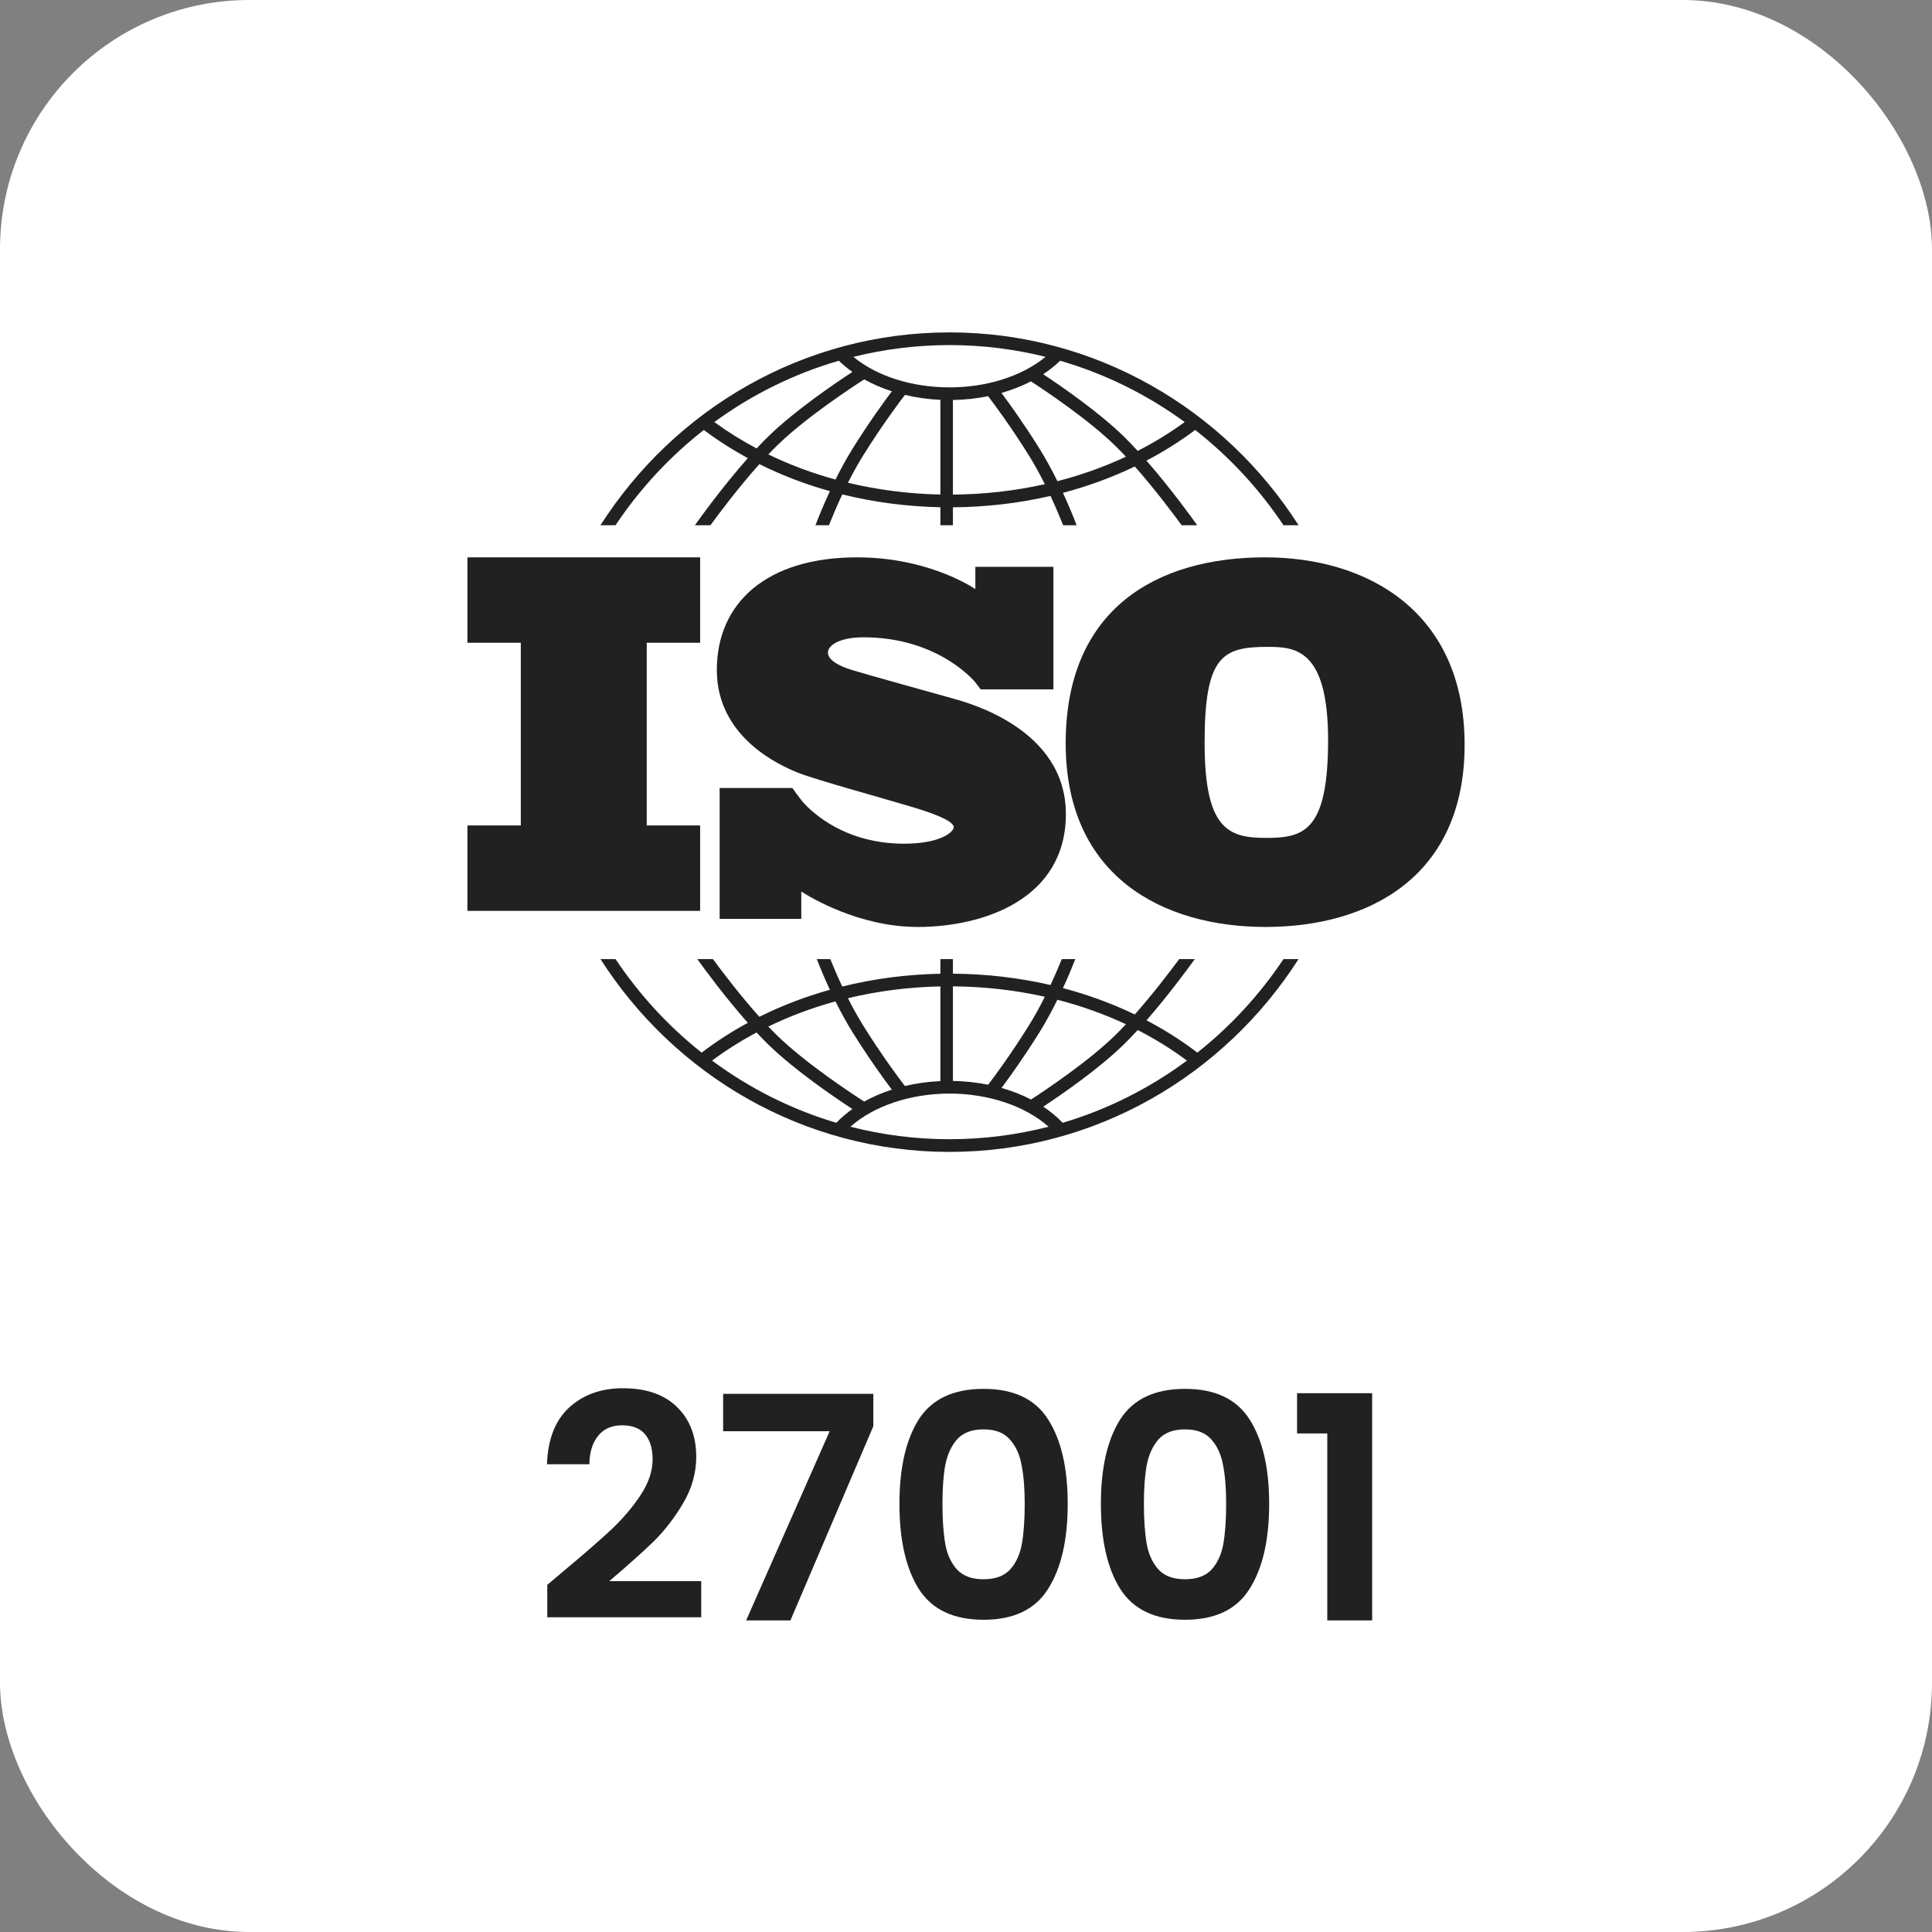
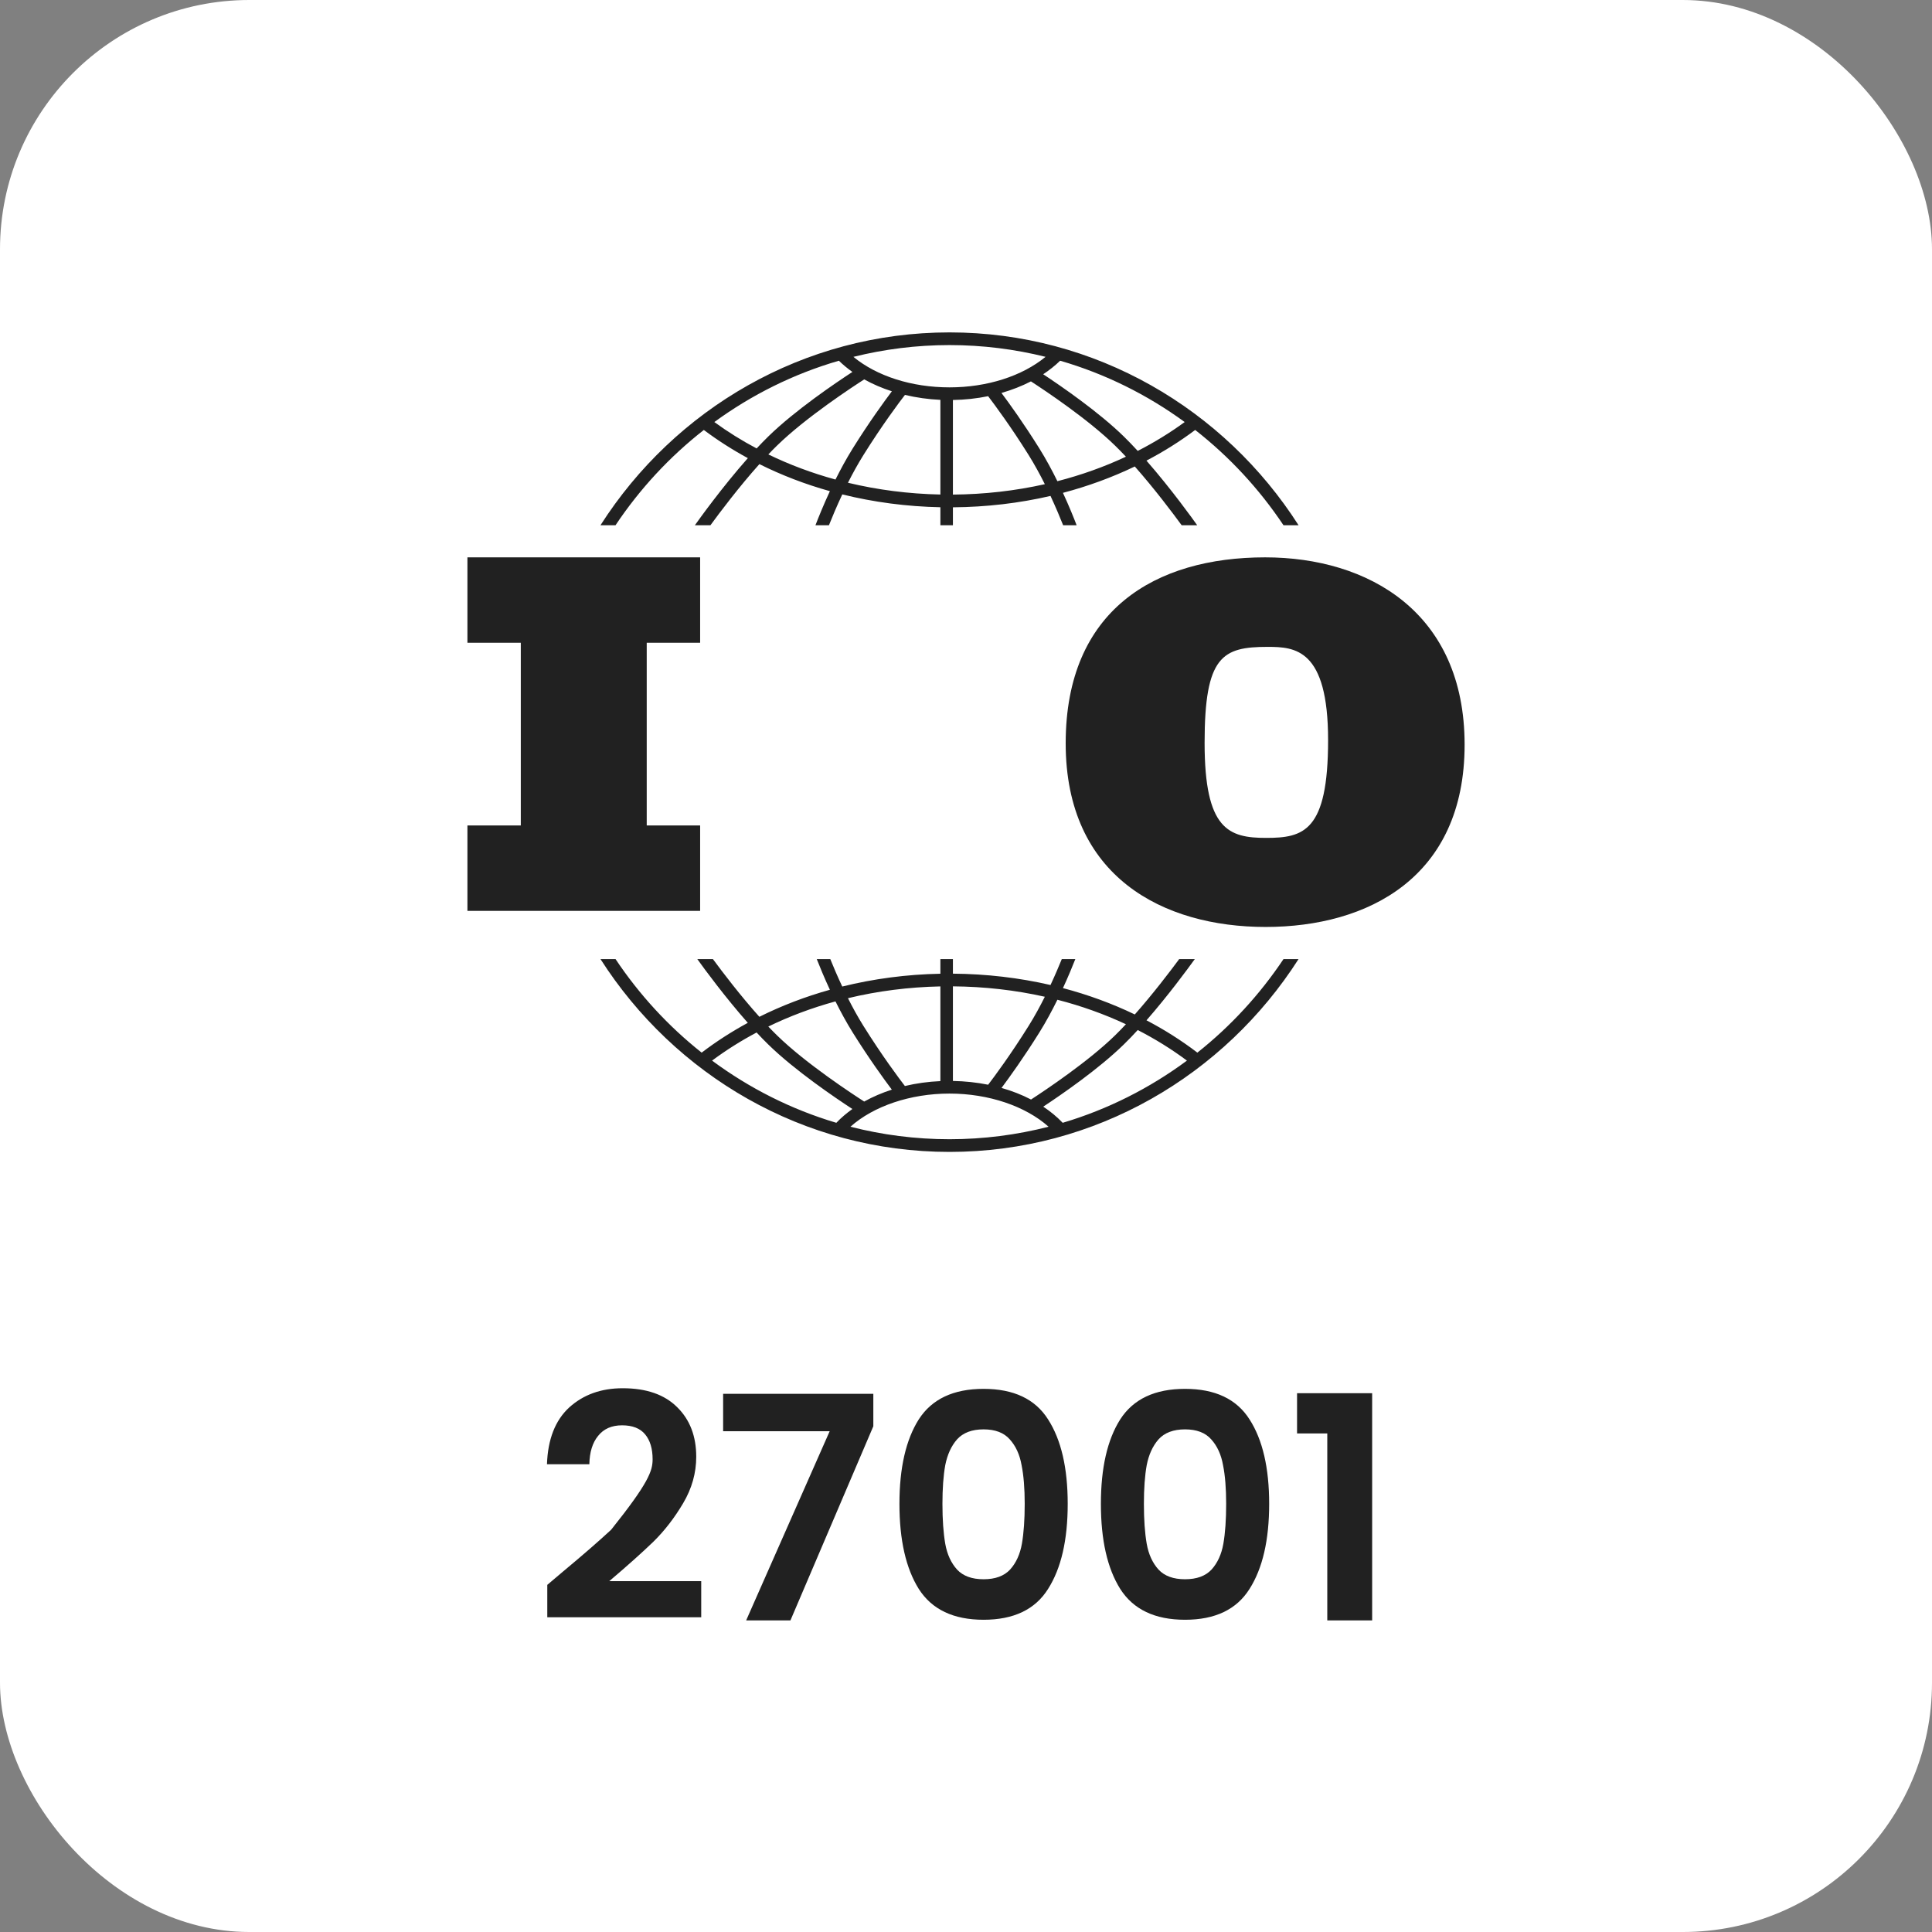
<svg xmlns="http://www.w3.org/2000/svg" width="62" height="62" viewBox="0 0 62 62" fill="none">
  <rect x="0" y="0" width="62" height="62" fill="#808080" stroke="none" />
  <rect width="62" height="62" rx="8" fill="white" />
  <path d="M22.468 20.627V17.886H15V20.627H16.713V26.49H15V29.231H22.468V26.49H20.754V20.627H22.468Z" fill="#212121" />
-   <path d="M30.581 22.416C30.117 22.285 27.732 21.625 27.319 21.495C26.906 21.365 26.569 21.177 26.569 20.941C26.569 20.705 26.948 20.452 27.715 20.452C30.134 20.452 31.296 21.894 31.296 21.894C31.296 21.894 31.427 22.063 31.471 22.123H33.805V18.19H31.3V18.905C31.108 18.777 29.695 17.886 27.505 17.886C24.614 17.886 23.004 19.336 23.004 21.503C23.004 23.67 25.035 24.566 25.6 24.794C26.165 25.022 28.373 25.625 29.317 25.91C30.261 26.195 30.606 26.399 30.606 26.546C30.606 26.692 30.193 27.075 29.013 27.075C26.958 27.075 25.899 25.904 25.714 25.677V25.675C25.655 25.599 25.585 25.508 25.562 25.474C25.535 25.434 25.471 25.347 25.427 25.287H23.094V29.487H25.714V28.61C26.019 28.806 27.579 29.747 29.452 29.747C31.542 29.747 34.205 28.867 34.205 26.122C34.205 23.377 31.044 22.546 30.581 22.416Z" fill="#212121" />
  <path d="M40.6 17.886C37.083 17.886 34.199 19.566 34.199 23.854C34.199 28.141 37.33 29.747 40.615 29.747C43.901 29.747 47.001 28.156 47.001 23.898C47.001 19.64 43.901 17.886 40.6 17.886ZM40.631 26.889C39.428 26.889 38.657 26.623 38.657 23.839C38.657 21.054 39.227 20.759 40.677 20.759C41.556 20.759 42.62 20.818 42.62 23.75C42.62 26.683 41.834 26.889 40.631 26.889Z" fill="#212121" />
  <path d="M19.753 16.855C20.532 15.689 21.489 14.656 22.587 13.798C23.031 14.131 23.503 14.433 23.999 14.702C23.168 15.64 22.423 16.681 22.3 16.855H22.799C23.098 16.446 23.717 15.623 24.37 14.894C25.083 15.25 25.841 15.541 26.632 15.762C26.422 16.215 26.263 16.611 26.169 16.855H26.602C26.702 16.604 26.848 16.253 27.03 15.866C28.039 16.116 29.096 16.256 30.178 16.278V16.855H30.58V16.28C31.654 16.272 32.706 16.148 33.712 15.915C33.883 16.282 34.021 16.614 34.117 16.855H34.55C34.46 16.62 34.31 16.246 34.111 15.816C34.916 15.603 35.689 15.32 36.417 14.97C37.045 15.68 37.632 16.46 37.92 16.855H38.419C38.3 16.686 37.593 15.699 36.791 14.782C37.343 14.493 37.866 14.165 38.355 13.798C39.452 14.656 40.41 15.689 41.188 16.855H41.672C39.294 13.134 35.161 10.667 30.471 10.667C25.78 10.667 21.648 13.134 19.27 16.855H19.753ZM26.812 15.389C26.059 15.183 25.337 14.913 24.657 14.583C24.749 14.485 24.841 14.391 24.933 14.302C25.865 13.39 27.398 12.39 27.734 12.175C28.007 12.327 28.304 12.455 28.621 12.557C28.375 12.884 27.892 13.547 27.367 14.388C27.162 14.716 26.976 15.06 26.812 15.389ZM30.178 15.87C29.16 15.849 28.164 15.721 27.212 15.492C27.361 15.197 27.527 14.894 27.706 14.607C28.312 13.637 28.858 12.909 29.041 12.673C29.404 12.759 29.785 12.814 30.178 12.832V15.87ZM30.58 15.872V12.836C30.968 12.83 31.347 12.788 31.71 12.714C31.918 12.987 32.439 13.688 33.013 14.607C33.201 14.909 33.375 15.229 33.53 15.538C32.582 15.751 31.591 15.864 30.58 15.872ZM33.933 15.442C33.763 15.097 33.568 14.733 33.352 14.388C32.854 13.59 32.394 12.952 32.138 12.61C32.474 12.514 32.792 12.389 33.084 12.239C33.556 12.545 34.926 13.461 35.786 14.302C35.9 14.413 36.016 14.532 36.132 14.656C35.437 14.981 34.7 15.245 33.933 15.442ZM38.018 13.544C37.546 13.889 37.042 14.198 36.511 14.47C36.363 14.309 36.213 14.153 36.065 14.008C35.261 13.222 34.063 12.397 33.477 12.01C33.676 11.879 33.858 11.734 34.021 11.576C35.473 11.997 36.822 12.67 38.018 13.544ZM30.471 11.074C31.533 11.074 32.565 11.206 33.553 11.451C32.803 12.069 31.679 12.431 30.471 12.431C29.257 12.431 28.136 12.07 27.387 11.452C28.376 11.206 29.408 11.074 30.471 11.074ZM26.921 11.576C27.053 11.705 27.198 11.825 27.355 11.936C26.823 12.283 25.514 13.167 24.654 14.008C24.53 14.129 24.405 14.258 24.281 14.391C23.805 14.139 23.351 13.856 22.924 13.544C24.12 12.67 25.469 11.997 26.921 11.576Z" fill="#212121" />
  <path d="M41.189 30.778C40.427 31.919 39.493 32.933 38.425 33.78C37.916 33.392 37.37 33.045 36.792 32.743C37.488 31.947 38.111 31.099 38.342 30.779H37.841C37.533 31.196 36.992 31.905 36.417 32.555C35.69 32.205 34.917 31.922 34.111 31.709C34.282 31.34 34.416 31.012 34.508 30.779H34.074C33.981 31.006 33.859 31.295 33.712 31.61C32.707 31.378 31.655 31.254 30.58 31.246V30.779H30.178V31.248C29.095 31.269 28.038 31.409 27.029 31.659C26.872 31.325 26.742 31.018 26.645 30.779H26.211C26.307 31.023 26.45 31.371 26.632 31.763C25.84 31.984 25.082 32.275 24.369 32.63C23.769 31.961 23.198 31.212 22.878 30.778H22.377C22.615 31.11 23.274 32.005 23.998 32.824C23.477 33.107 22.981 33.426 22.517 33.78C21.448 32.933 20.515 31.919 19.753 30.778H19.27C21.648 34.499 25.78 36.966 30.471 36.966C35.161 36.966 39.294 34.499 41.672 30.778L41.189 30.778ZM33.933 32.083C34.7 32.28 35.437 32.544 36.132 32.869C36.016 32.993 35.9 33.112 35.786 33.224C34.929 34.062 33.563 34.975 33.087 35.285C32.796 35.133 32.477 35.008 32.14 34.913C32.396 34.57 32.855 33.933 33.352 33.137C33.568 32.792 33.763 32.428 33.933 32.083ZM30.58 31.653C31.592 31.661 32.582 31.774 33.53 31.987C33.375 32.296 33.201 32.617 33.012 32.919C32.439 33.836 31.92 34.537 31.711 34.81C31.349 34.737 30.97 34.696 30.58 34.689L30.58 31.653ZM30.178 31.655V34.694C29.784 34.711 29.402 34.765 29.039 34.851C28.856 34.613 28.311 33.887 27.706 32.919C27.527 32.632 27.36 32.328 27.212 32.033C28.163 31.804 29.159 31.676 30.178 31.655ZM26.811 32.136C26.975 32.465 27.162 32.81 27.366 33.137C27.892 33.978 28.374 34.641 28.62 34.968C28.303 35.07 28.006 35.198 27.733 35.35C27.396 35.134 25.864 34.135 24.933 33.224C24.841 33.135 24.749 33.04 24.656 32.943C25.337 32.612 26.059 32.342 26.811 32.136ZM22.851 34.036C23.299 33.702 23.777 33.401 24.28 33.134C24.404 33.267 24.529 33.396 24.653 33.517C25.513 34.358 26.823 35.242 27.354 35.589C27.165 35.724 26.992 35.871 26.839 36.032C25.388 35.601 24.043 34.919 22.851 34.036ZM30.471 36.559C29.374 36.559 28.309 36.419 27.291 36.158C28.034 35.496 29.214 35.094 30.471 35.094C31.726 35.094 32.907 35.496 33.65 36.158C32.632 36.419 31.567 36.559 30.471 36.559ZM34.103 36.032C33.92 35.841 33.712 35.668 33.479 35.514C34.067 35.126 35.262 34.303 36.065 33.517C36.213 33.373 36.363 33.217 36.511 33.055C37.069 33.341 37.598 33.669 38.09 34.036C36.899 34.919 35.553 35.601 34.103 36.032Z" fill="#212121" />
-   <path d="M18.083 50.42C18.723 49.887 19.233 49.443 19.613 49.09C19.993 48.73 20.31 48.357 20.563 47.97C20.817 47.583 20.943 47.203 20.943 46.83C20.943 46.49 20.863 46.223 20.703 46.03C20.543 45.837 20.297 45.74 19.963 45.74C19.63 45.74 19.373 45.853 19.193 46.08C19.013 46.3 18.92 46.603 18.913 46.99H17.553C17.58 46.19 17.817 45.583 18.263 45.17C18.717 44.757 19.29 44.55 19.983 44.55C20.743 44.55 21.327 44.753 21.733 45.16C22.14 45.56 22.343 46.09 22.343 46.75C22.343 47.27 22.203 47.767 21.923 48.24C21.643 48.713 21.323 49.127 20.963 49.48C20.603 49.827 20.133 50.247 19.553 50.74H22.503V51.9H17.563V50.86L18.083 50.42ZM28.026 45.77L25.366 52H23.945L26.625 45.93H23.206V44.73H28.026V45.77ZM28.864 48.26C28.864 47.107 29.071 46.203 29.484 45.55C29.904 44.897 30.597 44.57 31.564 44.57C32.531 44.57 33.221 44.897 33.634 45.55C34.054 46.203 34.264 47.107 34.264 48.26C34.264 49.42 34.054 50.33 33.634 50.99C33.221 51.65 32.531 51.98 31.564 51.98C30.597 51.98 29.904 51.65 29.484 50.99C29.071 50.33 28.864 49.42 28.864 48.26ZM32.884 48.26C32.884 47.767 32.851 47.353 32.784 47.02C32.724 46.68 32.597 46.403 32.404 46.19C32.217 45.977 31.937 45.87 31.564 45.87C31.191 45.87 30.907 45.977 30.714 46.19C30.527 46.403 30.401 46.68 30.334 47.02C30.274 47.353 30.244 47.767 30.244 48.26C30.244 48.767 30.274 49.193 30.334 49.54C30.394 49.88 30.521 50.157 30.714 50.37C30.907 50.577 31.191 50.68 31.564 50.68C31.937 50.68 32.221 50.577 32.414 50.37C32.607 50.157 32.734 49.88 32.794 49.54C32.854 49.193 32.884 48.767 32.884 48.26ZM35.329 48.26C35.329 47.107 35.535 46.203 35.949 45.55C36.369 44.897 37.062 44.57 38.029 44.57C38.995 44.57 39.685 44.897 40.099 45.55C40.519 46.203 40.729 47.107 40.729 48.26C40.729 49.42 40.519 50.33 40.099 50.99C39.685 51.65 38.995 51.98 38.029 51.98C37.062 51.98 36.369 51.65 35.949 50.99C35.535 50.33 35.329 49.42 35.329 48.26ZM39.349 48.26C39.349 47.767 39.316 47.353 39.249 47.02C39.189 46.68 39.062 46.403 38.869 46.19C38.682 45.977 38.402 45.87 38.029 45.87C37.656 45.87 37.372 45.977 37.179 46.19C36.992 46.403 36.865 46.68 36.799 47.02C36.739 47.353 36.709 47.767 36.709 48.26C36.709 48.767 36.739 49.193 36.799 49.54C36.859 49.88 36.986 50.157 37.179 50.37C37.372 50.577 37.656 50.68 38.029 50.68C38.402 50.68 38.685 50.577 38.879 50.37C39.072 50.157 39.199 49.88 39.259 49.54C39.319 49.193 39.349 48.767 39.349 48.26ZM41.624 46V44.71H44.034V52H42.594V46H41.624Z" fill="#212121" />
+   <path d="M18.083 50.42C18.723 49.887 19.233 49.443 19.613 49.09C20.817 47.583 20.943 47.203 20.943 46.83C20.943 46.49 20.863 46.223 20.703 46.03C20.543 45.837 20.297 45.74 19.963 45.74C19.63 45.74 19.373 45.853 19.193 46.08C19.013 46.3 18.92 46.603 18.913 46.99H17.553C17.58 46.19 17.817 45.583 18.263 45.17C18.717 44.757 19.29 44.55 19.983 44.55C20.743 44.55 21.327 44.753 21.733 45.16C22.14 45.56 22.343 46.09 22.343 46.75C22.343 47.27 22.203 47.767 21.923 48.24C21.643 48.713 21.323 49.127 20.963 49.48C20.603 49.827 20.133 50.247 19.553 50.74H22.503V51.9H17.563V50.86L18.083 50.42ZM28.026 45.77L25.366 52H23.945L26.625 45.93H23.206V44.73H28.026V45.77ZM28.864 48.26C28.864 47.107 29.071 46.203 29.484 45.55C29.904 44.897 30.597 44.57 31.564 44.57C32.531 44.57 33.221 44.897 33.634 45.55C34.054 46.203 34.264 47.107 34.264 48.26C34.264 49.42 34.054 50.33 33.634 50.99C33.221 51.65 32.531 51.98 31.564 51.98C30.597 51.98 29.904 51.65 29.484 50.99C29.071 50.33 28.864 49.42 28.864 48.26ZM32.884 48.26C32.884 47.767 32.851 47.353 32.784 47.02C32.724 46.68 32.597 46.403 32.404 46.19C32.217 45.977 31.937 45.87 31.564 45.87C31.191 45.87 30.907 45.977 30.714 46.19C30.527 46.403 30.401 46.68 30.334 47.02C30.274 47.353 30.244 47.767 30.244 48.26C30.244 48.767 30.274 49.193 30.334 49.54C30.394 49.88 30.521 50.157 30.714 50.37C30.907 50.577 31.191 50.68 31.564 50.68C31.937 50.68 32.221 50.577 32.414 50.37C32.607 50.157 32.734 49.88 32.794 49.54C32.854 49.193 32.884 48.767 32.884 48.26ZM35.329 48.26C35.329 47.107 35.535 46.203 35.949 45.55C36.369 44.897 37.062 44.57 38.029 44.57C38.995 44.57 39.685 44.897 40.099 45.55C40.519 46.203 40.729 47.107 40.729 48.26C40.729 49.42 40.519 50.33 40.099 50.99C39.685 51.65 38.995 51.98 38.029 51.98C37.062 51.98 36.369 51.65 35.949 50.99C35.535 50.33 35.329 49.42 35.329 48.26ZM39.349 48.26C39.349 47.767 39.316 47.353 39.249 47.02C39.189 46.68 39.062 46.403 38.869 46.19C38.682 45.977 38.402 45.87 38.029 45.87C37.656 45.87 37.372 45.977 37.179 46.19C36.992 46.403 36.865 46.68 36.799 47.02C36.739 47.353 36.709 47.767 36.709 48.26C36.709 48.767 36.739 49.193 36.799 49.54C36.859 49.88 36.986 50.157 37.179 50.37C37.372 50.577 37.656 50.68 38.029 50.68C38.402 50.68 38.685 50.577 38.879 50.37C39.072 50.157 39.199 49.88 39.259 49.54C39.319 49.193 39.349 48.767 39.349 48.26ZM41.624 46V44.71H44.034V52H42.594V46H41.624Z" fill="#212121" />
</svg>